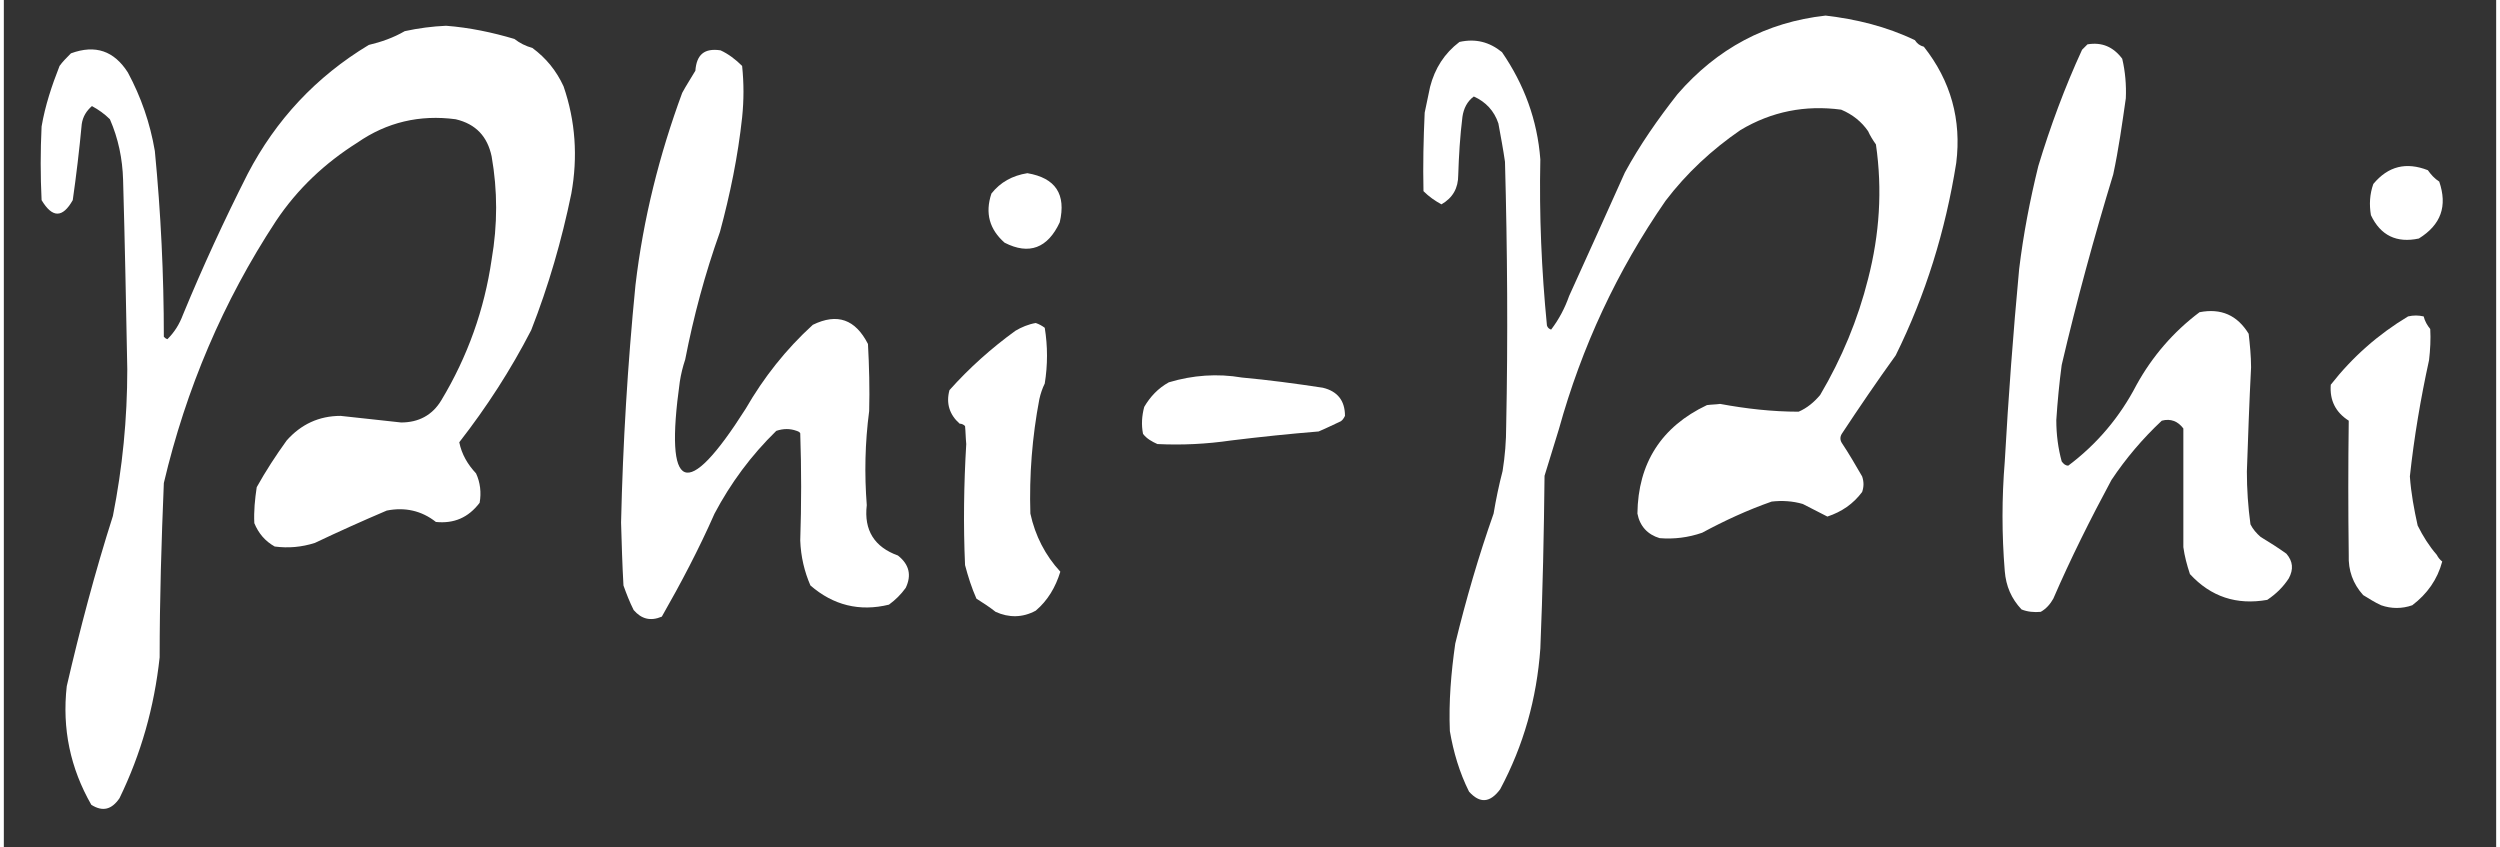
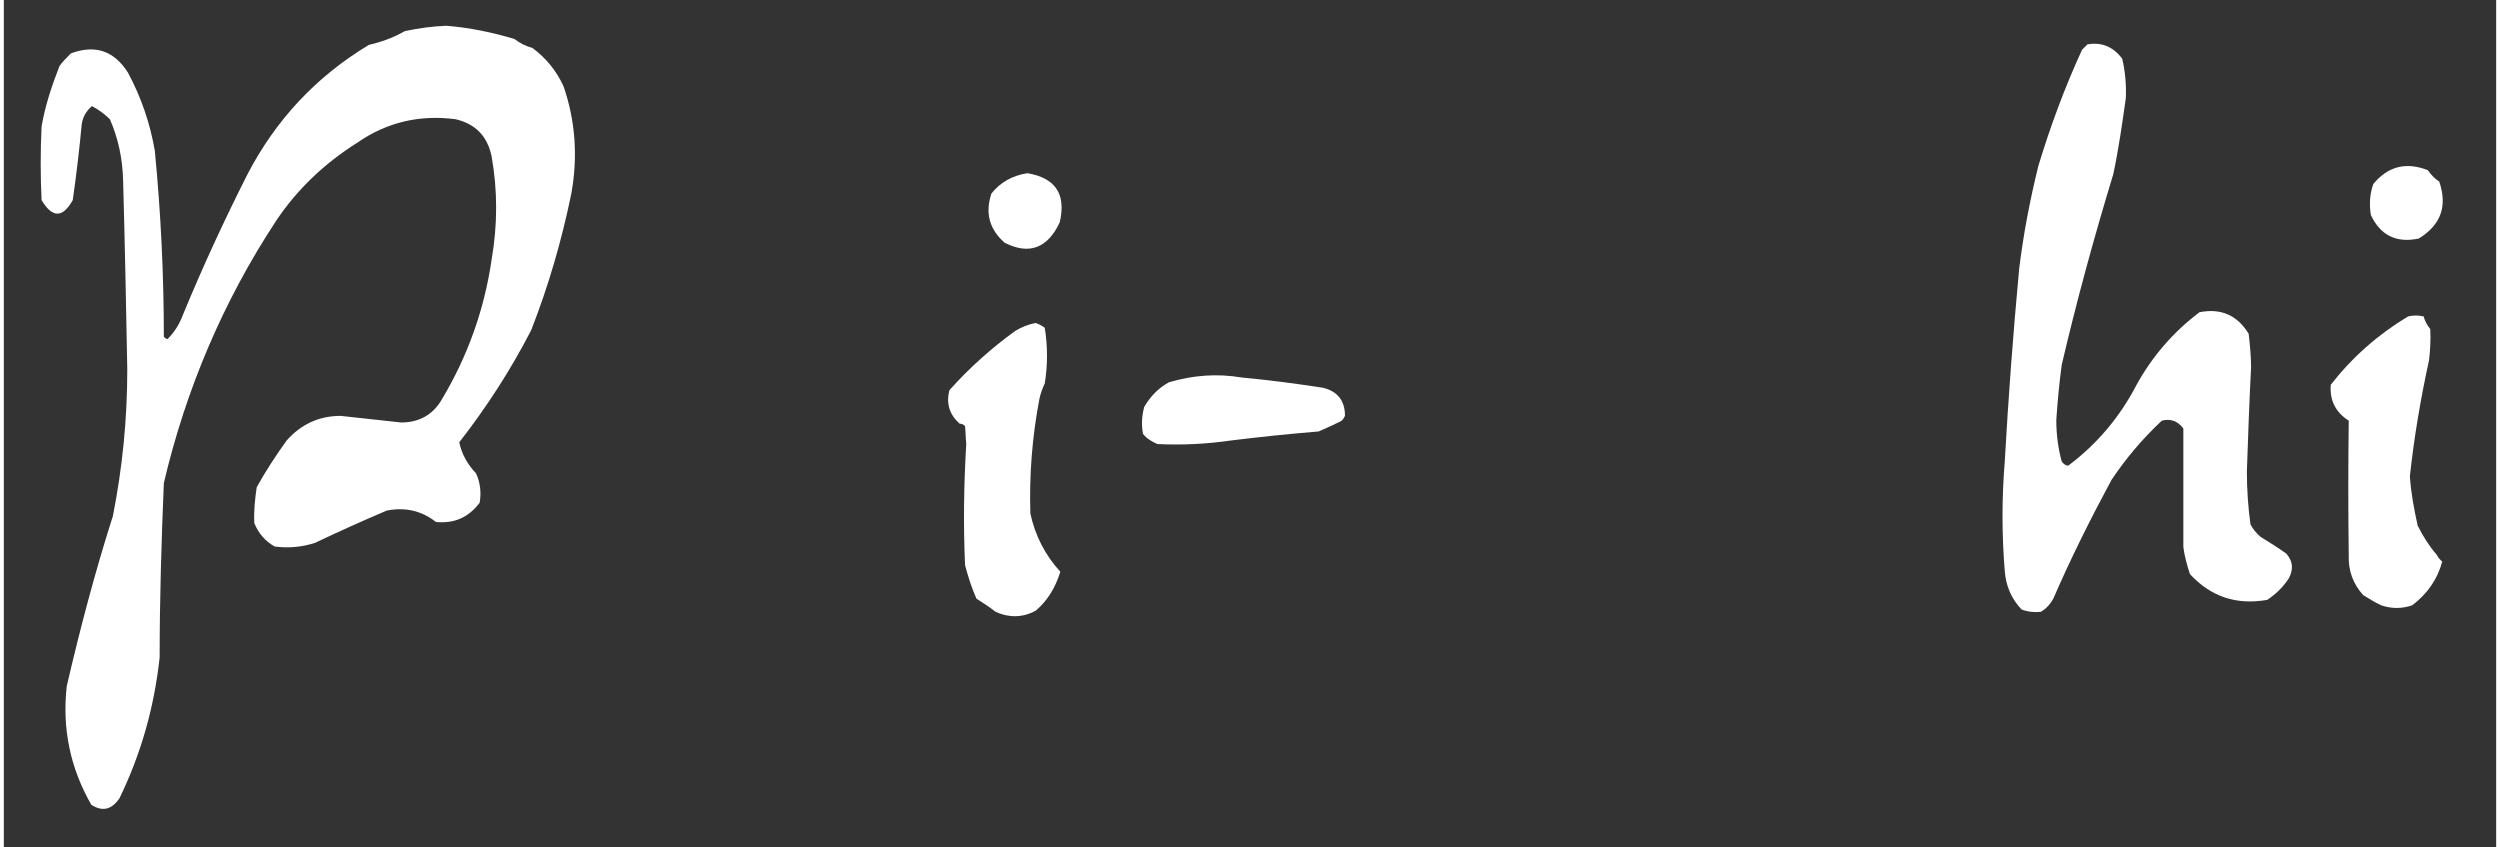
<svg xmlns="http://www.w3.org/2000/svg" height="141" viewBox="0 0 415.9 141.4" width="416">
  <rect x="0" y="0" width="415.9" height="141.4" fill="#333333" stroke="none" />
  <g>
    <g>
      <path clip-rule="evenodd" d="M85.2,6.5c0.9,0.7,1.9,1.2,3,1.5c2.3,1.7,4,3.8,5.2,6.4c2,5.8,2.4,11.8,1.3,17.9c-1.6,7.8-3.8,15.4-6.7,22.8 c-3.4,6.6-7.4,12.8-12,18.7c0.4,2,1.4,3.7,2.8,5.2c0.7,1.5,0.9,3.2,0.6,4.9c-1.9,2.5-4.3,3.5-7.3,3.2c-2.4-1.9-5.2-2.5-8.2-1.9 c-4,1.7-8,3.5-12,5.4c-2.2,0.7-4.4,0.9-6.7,0.6c-1.6-0.9-2.7-2.2-3.4-3.9c-0.1-2,0.1-4,0.4-6c1.5-2.7,3.2-5.3,5-7.8 c2.4-2.7,5.4-4.1,9-4.1c3.4,0.4,6.7,0.7,10.1,1.1c2.9,0,5.2-1.2,6.7-3.7c4.4-7.3,7.2-15.2,8.4-23.5c1-5.8,1-11.5,0-17.2 c-0.7-3.3-2.6-5.4-6-6.2c-6-0.8-11.5,0.5-16.4,3.9c-5.4,3.4-10,7.7-13.6,13.1c-8.8,13.4-15,28-18.7,43.7 c-0.4,9.7-0.7,19.4-0.7,29.1c-0.9,8.3-3.1,16.1-6.7,23.5c-1.3,1.9-2.8,2.3-4.7,1.1c-3.5-6.1-4.9-12.7-4.1-19.8 c2.2-9.5,4.7-19,7.7-28.4c1.6-8.1,2.4-16.2,2.4-24.5c-0.2-10.6-0.4-21.1-0.7-31.6c-0.1-3.5-0.8-6.9-2.2-10.1 c-0.9-0.9-1.9-1.6-3-2.2c-0.9,0.8-1.5,1.7-1.7,3c-0.4,4.3-0.9,8.5-1.5,12.7c-1.7,3-3.4,3-5.2,0c-0.2-4.1-0.2-8.2,0-12.3 C6.9,17.6,8,14.3,9.3,11c0.5-0.7,1.2-1.4,1.9-2.1c4.1-1.5,7.2-0.4,9.5,3.2c2.2,4.1,3.7,8.4,4.5,13.1c1,10.3,1.5,20.7,1.5,31 c0.2,0.2,0.3,0.3,0.6,0.4c1.2-1.2,2-2.5,2.6-4.1c3.3-8,6.9-15.8,10.8-23.5c4.7-9,11.4-16.2,20.2-21.5C63,7,65,6.3,66.9,5.2 c2.3-0.5,4.6-0.8,6.9-0.9C77.7,4.6,81.5,5.4,85.2,6.5z" fill="#fff" fill-rule="evenodd" />
    </g>
    <g>
      <path clip-rule="evenodd" d="M167,40.5c-2.5-2.2-3.3-4.9-2.2-8.2c1.5-1.9,3.5-3,6-3.4c4.7,0.8,6.5,3.5,5.4,8.2 C174.2,41.4,171.1,42.6,167,40.5z" fill="#fff" fill-rule="evenodd" />
    </g>
    <g>
      <path clip-rule="evenodd" d="M206.6,63c4.4,0.4,8.9,1,13.5,1.7c2.5,0.6,3.7,2.2,3.7,4.7c-0.2,0.4-0.4,0.7-0.7,0.9 c-1.3,0.6-2.5,1.2-3.7,1.7c-4.9,0.4-9.7,0.9-14.6,1.5c-4.1,0.6-8.2,0.8-12.3,0.6c-0.9-0.4-1.8-0.9-2.4-1.7c-0.3-1.5-0.2-3,0.2-4.5 c1-1.7,2.3-3.1,4.1-4.1C198.4,62.6,202.5,62.3,206.6,63z" fill="#fff" fill-rule="evenodd" />
    </g>
    <g>
      <path clip-rule="evenodd" d="M173.7,54.7c0.5,3.1,0.5,6.2,0,9.3c-0.4,0.8-0.7,1.7-0.9,2.6c-1.2,6.3-1.7,12.7-1.5,19.1c0.8,3.7,2.5,7,5,9.7 c-0.8,2.6-2.1,4.8-4.1,6.5c-2.2,1.2-4.5,1.2-6.7,0.2c-1-0.8-2.1-1.5-3.2-2.2c-0.8-1.8-1.4-3.7-1.9-5.6c-0.3-6.7-0.2-13.5,0.2-20.2 c-0.1-1-0.1-2-0.2-3c-0.3-0.3-0.6-0.4-0.9-0.4c-1.7-1.5-2.3-3.4-1.7-5.6c3.3-3.7,7-7,11-9.9c1-0.6,2.2-1.1,3.4-1.3 C172.8,54.1,173.3,54.4,173.7,54.7z" fill="#fff" fill-rule="evenodd" />
    </g>
    <g>
-       <path clip-rule="evenodd" d="M119.6,8.4c1.3,0.6,2.5,1.5,3.6,2.6c0.3,2.9,0.3,5.7,0,8.6c-0.7,6.5-2,12.8-3.7,19.1 c-2.5,7-4.4,14.1-5.8,21.3c-0.4,1.2-0.7,2.4-0.9,3.7c-2.6,18.6,1.1,20.1,11,4.5c3-5.2,6.7-9.9,11.2-14c4.1-2,7.1-0.9,9.2,3.2 c0.2,3.7,0.3,7.5,0.2,11.2c-0.7,5.3-0.8,10.5-0.4,15.7c-0.5,4.2,1.3,7,5.2,8.4c1.9,1.5,2.3,3.3,1.3,5.4c-0.8,1.1-1.7,2-2.8,2.8 c-4.9,1.2-9.3,0.1-13.1-3.2c-1-2.3-1.6-4.8-1.7-7.5c0.2-6,0.2-12,0-17.9c-0.1-0.2-0.3-0.3-0.6-0.4c-1.1-0.4-2.2-0.4-3.4,0 c-4.2,4.1-7.6,8.7-10.3,13.8c-2.6,5.9-5.6,11.6-8.8,17.2c-1.9,0.8-3.4,0.4-4.7-1.1c-0.7-1.4-1.2-2.7-1.7-4.1 c-0.2-3.5-0.3-7-0.4-10.5c0.3-13.2,1.1-26.4,2.4-39.6c1.3-11.1,4-21.8,7.8-32.1c0.7-1.3,1.5-2.5,2.2-3.7 C115.6,9.1,116.9,8,119.6,8.4z" fill="#fff" fill-rule="evenodd" />
-     </g>
+       </g>
    <g>
-       <path clip-rule="evenodd" d="M318.9,6.7c0.4,0.6,0.8,0.9,1.5,1.1c4.5,5.7,6.3,12.2,5.4,19.4c-1.8,11.3-5.1,22-10.1,32.1 c-3.1,4.3-6.1,8.7-9,13.1c-0.3,0.5-0.3,1,0,1.5c1.2,1.8,2.3,3.7,3.4,5.6c0.3,0.9,0.3,1.7,0,2.6c-1.5,2-3.4,3.3-5.8,4.1 c-1.4-0.7-2.7-1.4-4.1-2.1c-1.7-0.5-3.5-0.6-5.2-0.4c-4,1.4-7.9,3.2-11.6,5.2c-2.3,0.8-4.7,1.1-7.1,0.9c-2-0.6-3.3-2-3.7-4.1 c0.1-8.4,4-14.5,11.6-18.1c0.7-0.1,1.5-0.1,2.2-0.2c4.3,0.8,8.7,1.3,13.1,1.3c1.4-0.6,2.6-1.6,3.6-2.8c3.6-6.1,6.3-12.6,8-19.4 c1.9-7.4,2.4-14.8,1.3-22.4c-0.5-0.7-1-1.5-1.3-2.2c-1.1-1.6-2.6-2.8-4.5-3.6c-6-0.8-11.6,0.3-16.8,3.4c-4.8,3.3-9,7.2-12.5,11.8 c-8.1,11.7-14,24.4-17.8,38.1c-0.8,2.6-1.6,5.2-2.4,7.8c-0.1,9.6-0.3,19.2-0.7,28.8c-0.6,8.4-2.8,16.2-6.7,23.5 c-1.7,2.3-3.4,2.4-5.2,0.4c-1.6-3.2-2.6-6.6-3.2-10.1c-0.2-4.9,0.2-9.7,0.9-14.6c1.8-7.4,3.9-14.6,6.4-21.7 c0.4-2.4,0.9-4.8,1.5-7.1c0.4-2.5,0.6-5,0.6-7.5c0.3-14.7,0.2-29.4-0.2-44.1c-0.3-2.1-0.7-4.2-1.1-6.4c-0.7-2.1-2.1-3.6-4.1-4.5 c-1.1,0.8-1.7,2-1.9,3.4c-0.4,3.2-0.6,6.5-0.7,9.7c0,2.2-0.9,3.8-2.8,4.9c-1.1-0.6-2.1-1.3-3-2.2c-0.1-4.4,0-8.7,0.2-13.1 c0.3-1.4,0.6-2.9,0.9-4.3c0.8-3.1,2.4-5.6,4.9-7.5c2.7-0.6,5,0,7.1,1.7c3.7,5.4,5.9,11.3,6.4,17.9c-0.2,9.3,0.2,18.5,1.1,27.7 c0.1,0.4,0.4,0.6,0.7,0.7c1.3-1.7,2.3-3.6,3-5.6c3.1-6.8,6.2-13.7,9.3-20.6c2.5-4.6,5.5-8.9,8.8-13.1c6.6-7.6,14.8-12,24.7-13.1 C309.1,3.2,314.1,4.4,318.9,6.7z" fill="#fff" fill-rule="evenodd" />
-     </g>
+       </g>
    <g>
      <path clip-rule="evenodd" d="M404.5,28.4c0.5,0.7,1.1,1.4,1.9,1.9c1.4,4.1,0.3,7.2-3.4,9.5c-3.7,0.8-6.4-0.5-8-3.9 c-0.3-1.8-0.2-3.5,0.4-5.2C397.9,27.7,400.9,27,404.5,28.4z" fill="#fff" fill-rule="evenodd" />
    </g>
    <g>
      <path clip-rule="evenodd" d="M354.1,16.4c-0.6,4.2-1.2,8.5-2.1,12.7c-3.2,10.5-6.1,21.1-8.6,31.8c-0.4,3-0.7,6.1-0.9,9.2 c0,2.4,0.3,4.7,0.9,6.9c0.3,0.4,0.6,0.7,1.1,0.7c4.8-3.6,8.6-8.1,11.4-13.5c2.6-4.7,6.1-8.8,10.5-12.1c3.6-0.7,6.3,0.5,8.2,3.6 c0.2,1.8,0.4,3.7,0.4,5.6c-0.3,5.8-0.5,11.6-0.7,17.4c0,2.9,0.2,5.9,0.6,8.8c0.4,0.8,1,1.5,1.7,2.1c1.5,0.9,2.9,1.8,4.3,2.8 c1.1,1.3,1.2,2.6,0.4,4.1c-0.9,1.4-2.1,2.6-3.6,3.6c-5.1,0.9-9.4-0.5-12.9-4.3c-0.5-1.5-0.9-3-1.1-4.5c0-6.6,0-13.2,0-19.8 c-0.9-1.2-2.1-1.7-3.6-1.3c-3.2,3-6,6.3-8.4,9.9c-3.5,6.5-6.8,13.1-9.7,19.8c-0.5,0.9-1.2,1.7-2.1,2.2c-1.1,0.1-2.2,0-3.2-0.4 c-1.7-1.8-2.6-3.9-2.8-6.4c-0.5-6.1-0.5-12.2,0-18.3c0.6-10.7,1.4-21.4,2.4-32.1c0.7-5.8,1.8-11.5,3.2-17.2 c2-6.6,4.4-13.1,7.3-19.4c0.3-0.3,0.6-0.6,0.9-0.9c2.4-0.4,4.3,0.4,5.8,2.4C354,11.9,354.2,14.2,354.1,16.4z" fill="#fff" fill-rule="evenodd" />
    </g>
    <g>
      <path clip-rule="evenodd" d="M404.9,54.9c0.1,1.7,0,3.5-0.2,5.2c-1.4,6.4-2.5,12.9-3.2,19.4c0.2,2.8,0.7,5.5,1.3,8.2 c0.9,1.8,1.9,3.4,3.2,4.9c0.2,0.4,0.5,0.8,0.9,1.1c-0.8,3-2.5,5.4-5,7.3c-1.7,0.6-3.5,0.6-5.2,0c-1.1-0.5-2-1.1-3-1.7 c-1.7-1.9-2.5-4.1-2.4-6.7c-0.1-7.5-0.1-14.9,0-22.4c-2.2-1.4-3.2-3.4-3-6c3.6-4.6,7.9-8.4,12.9-11.4c0.9-0.2,1.7-0.2,2.6,0 C404,53.6,404.4,54.3,404.9,54.9z" fill="#fff" fill-rule="evenodd" />
    </g>
  </g>
</svg>